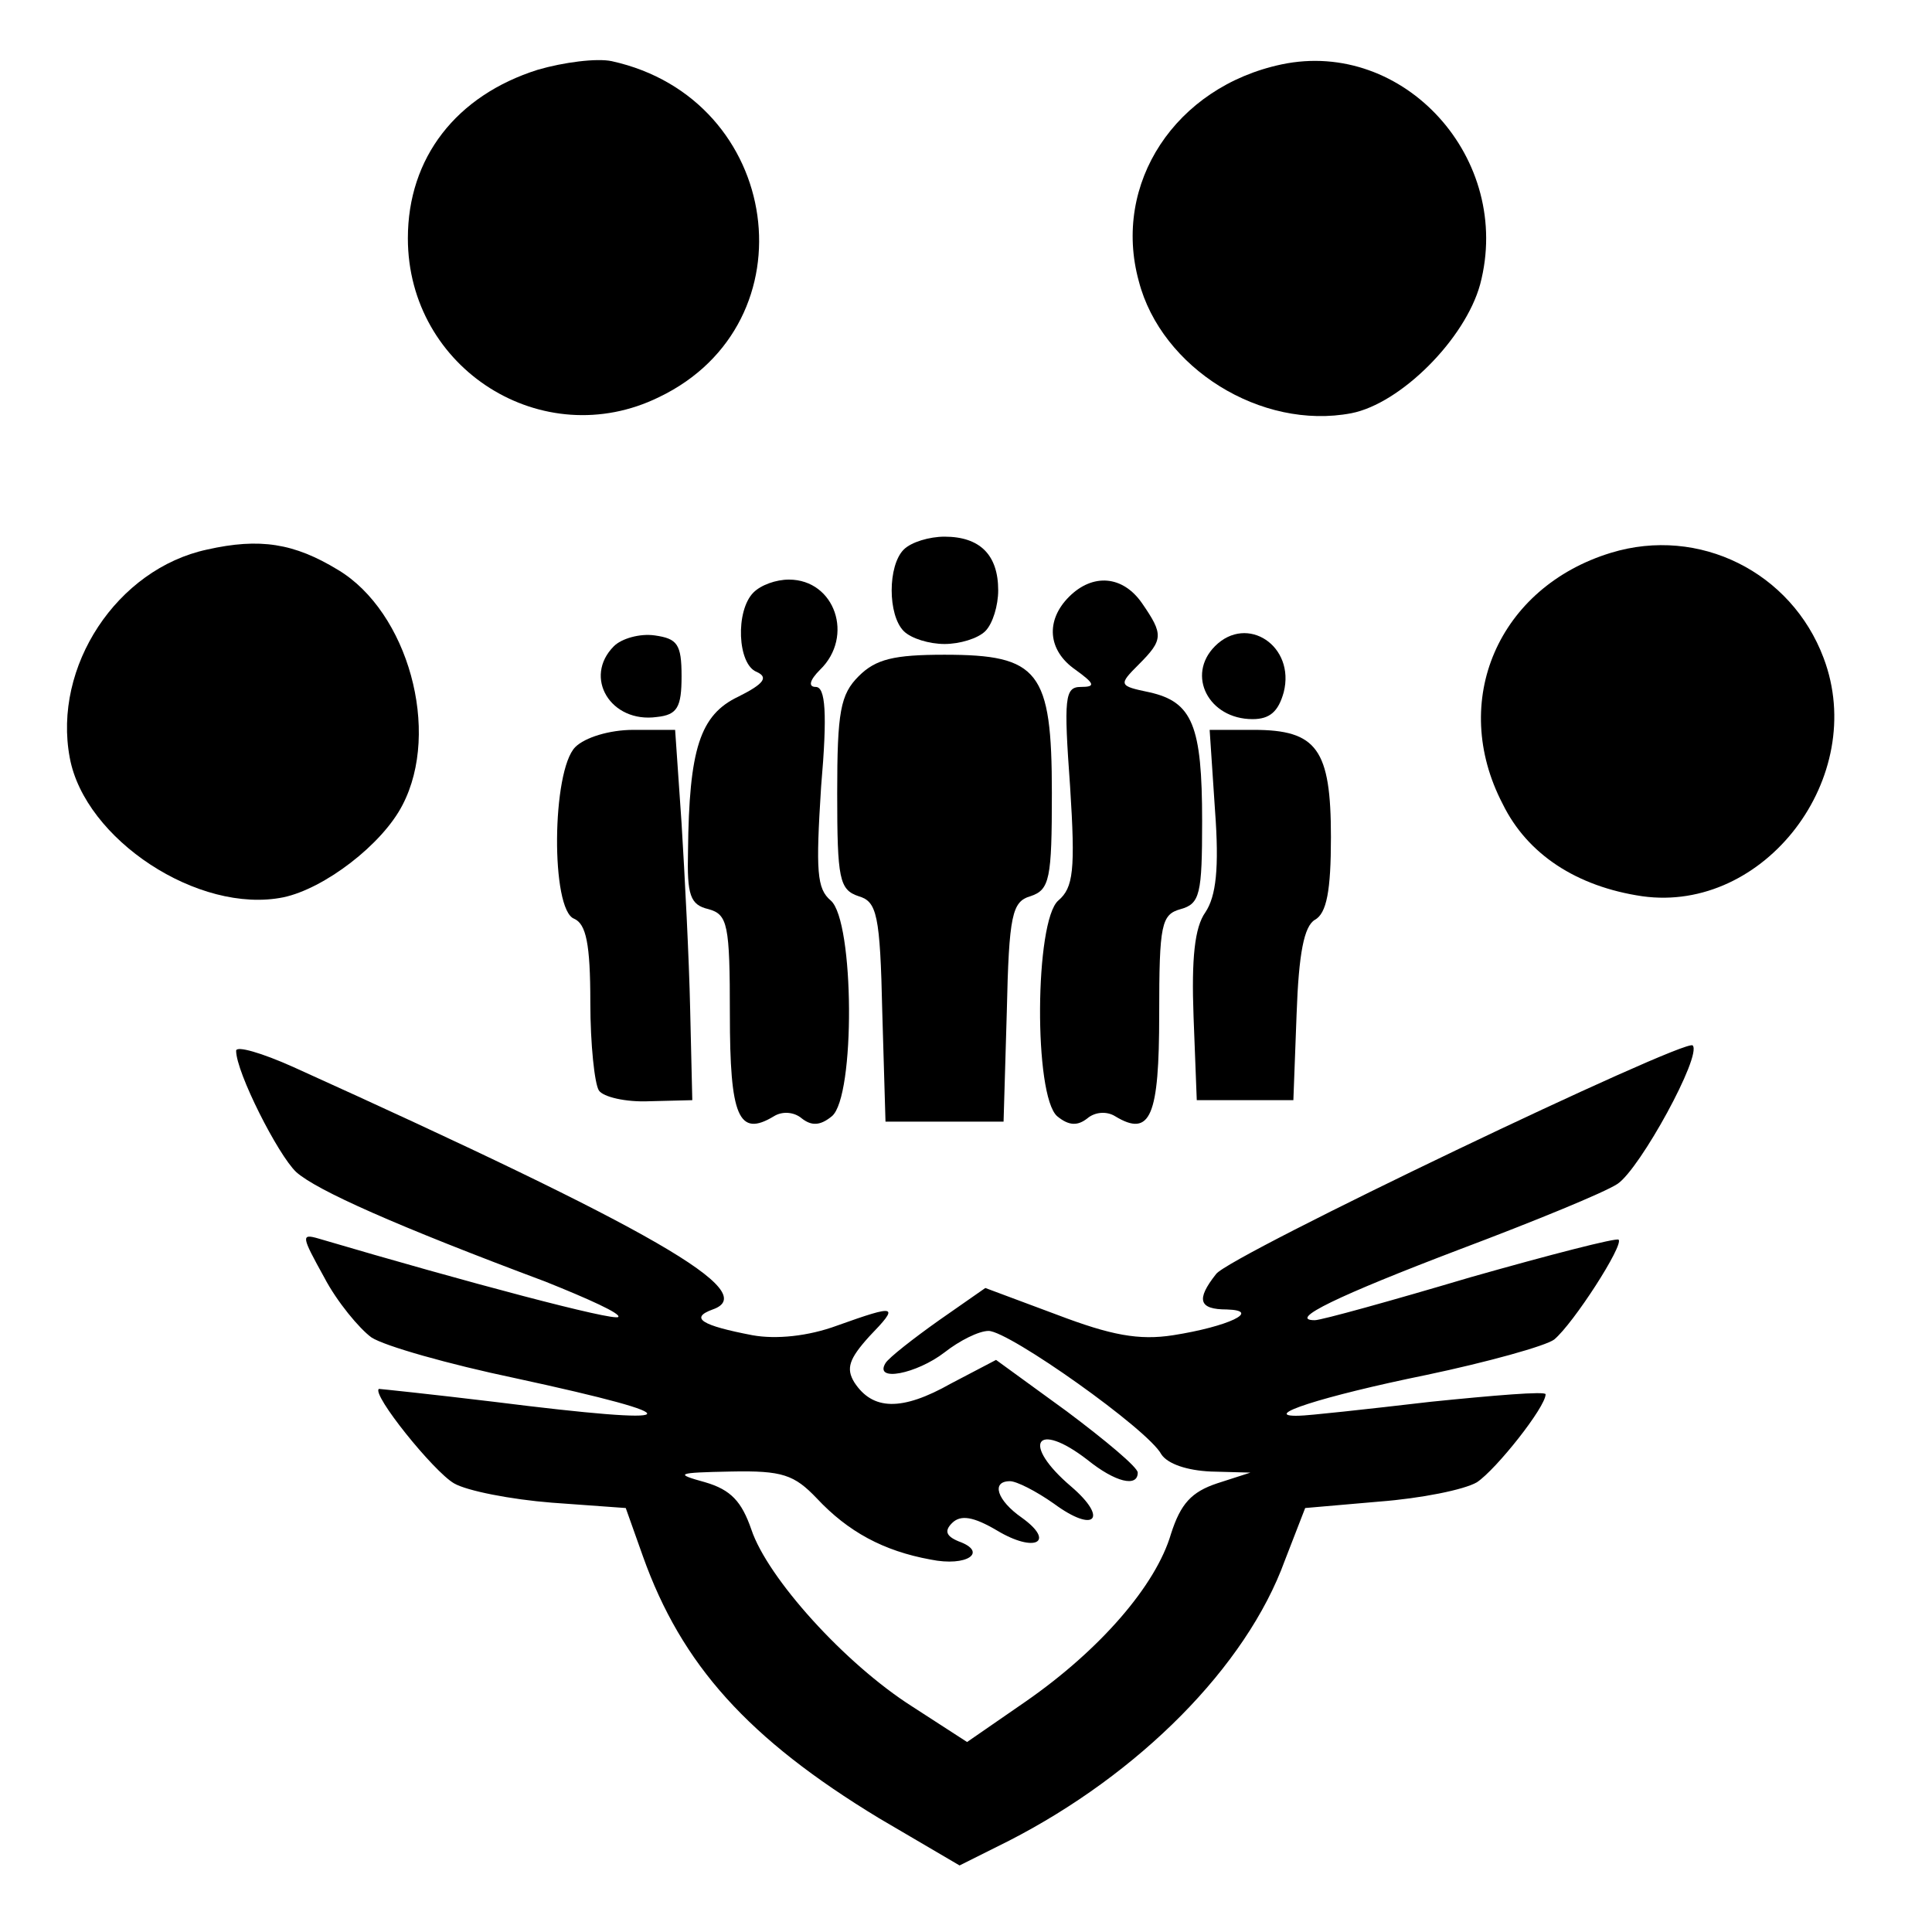
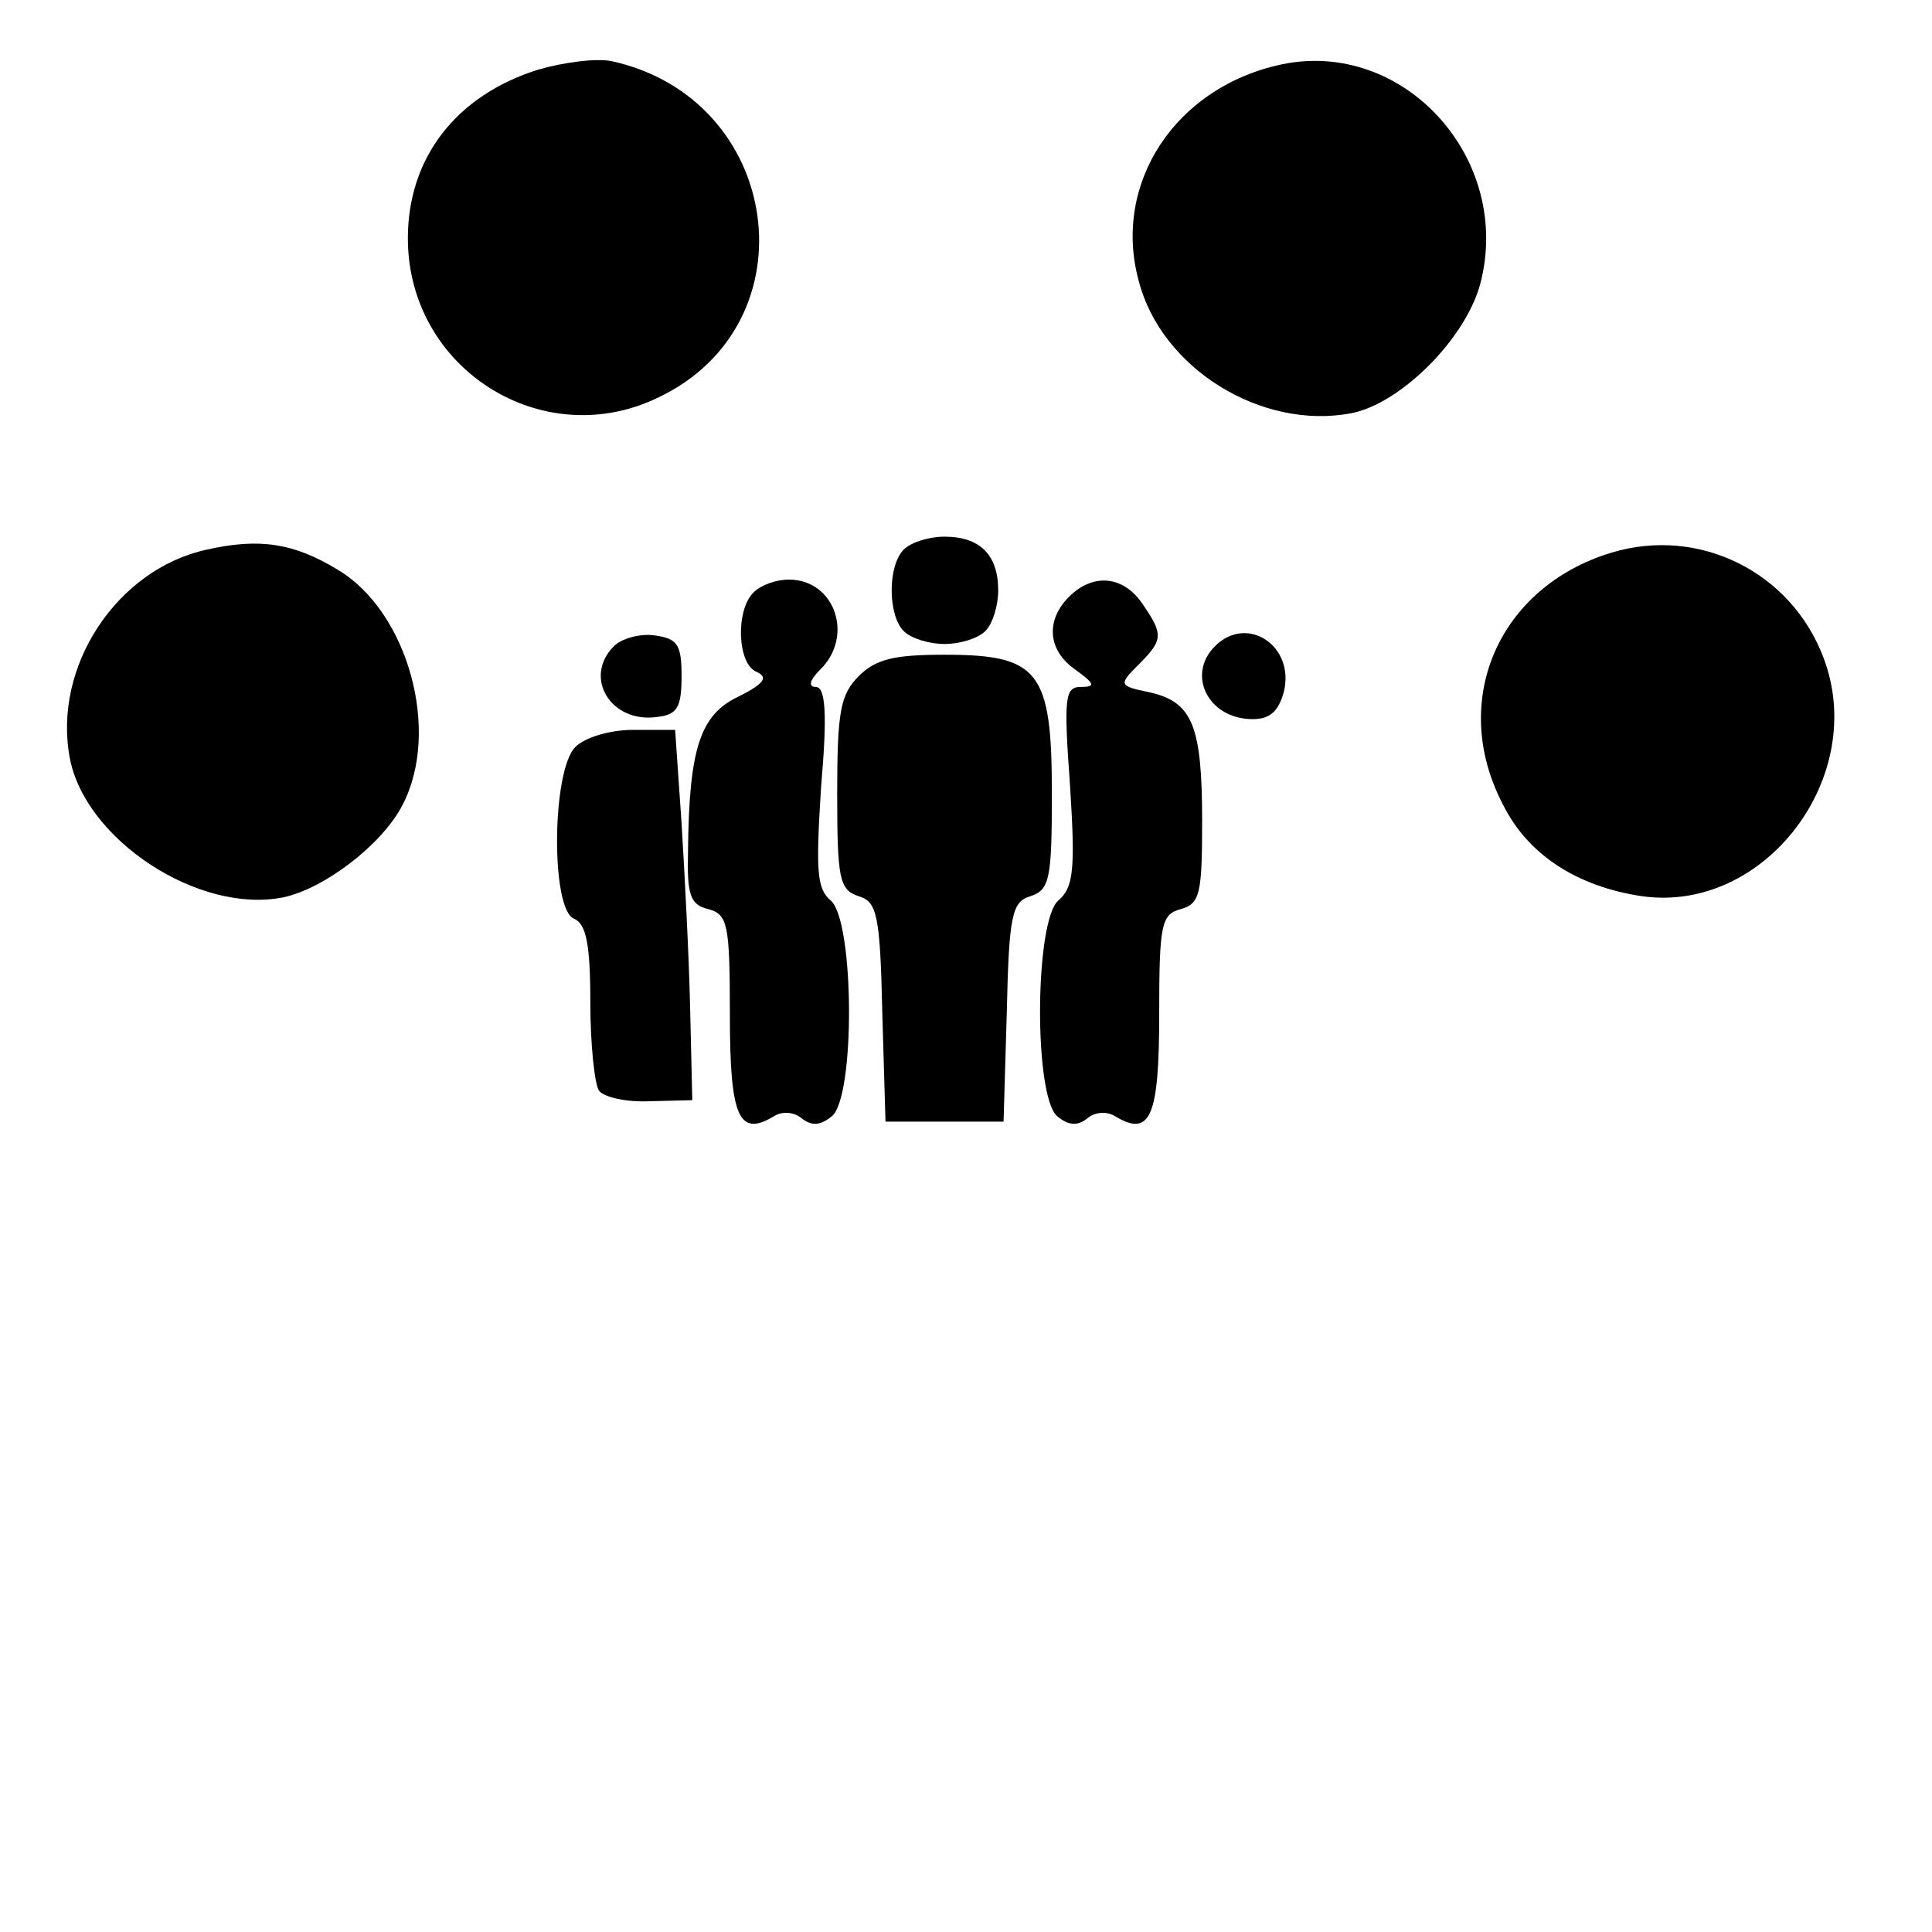
<svg xmlns="http://www.w3.org/2000/svg" version="1.0" width="180pt" height="180pt" viewBox="0 0 180 180" preserveAspectRatio="xMidYMid meet">
  <g transform="translate(0,180) scale(0.1,-0.1)" fill="#000000" stroke="none">
    <path d="M501 1735 c-76 -24 -121 -82 -121 -157 0 -122 126 -201 234 -148 144 69 115 278 -44 313 -14 3 -45 -1 -69 -8z" />
    <path d="M1194 1740 c-99 -21 -158 -111 -133 -202 21 -81 114 -139 198 -123 46 9 106 69 120 120 31 117 -71 229 -185 205z" />
    <path d="M193 1288 c-84 -18 -144 -109 -128 -194 14 -76 120 -146 199 -130 38 8 92 49 111 86 36 69 5 180 -60 219 -41 25 -73 30 -122 19z" />
    <path d="M842 1288 c-15 -15 -15 -61 0 -76 7 -7 24 -12 38 -12 14 0 31 5 38 12 7 7 12 24 12 38 0 33 -17 50 -50 50 -14 0 -31 -5 -38 -12z" />
    <path d="M1501 1285 c-105 -32 -151 -138 -101 -234 23 -47 69 -77 130 -86 114 -16 211 111 169 222 -30 80 -116 123 -198 98z" />
    <path d="M702 1248 c-17 -17 -15 -67 3 -74 11 -5 7 -11 -17 -23 -36 -17 -46 -49 -47 -144 -1 -41 2 -50 19 -54 18 -5 20 -14 20 -98 0 -95 8 -115 41 -95 8 5 19 4 26 -2 9 -7 17 -7 28 2 22 18 21 182 -1 201 -13 11 -14 27 -9 106 6 69 4 93 -5 93 -7 0 -6 6 4 16 32 31 14 84 -29 84 -12 0 -26 -5 -33 -12z" />
    <path d="M996 1244 c-22 -22 -20 -50 6 -68 18 -13 19 -16 5 -16 -15 0 -16 -10 -10 -93 5 -78 3 -94 -11 -106 -22 -19 -23 -182 -1 -201 11 -9 19 -9 28 -2 7 6 18 7 26 2 33 -20 41 0 41 95 0 84 2 93 20 98 18 5 20 14 20 82 0 89 -9 111 -49 120 -29 6 -29 7 -10 26 23 23 23 28 3 57 -18 26 -46 28 -68 6z" />
    <path d="M572 1198 c-29 -29 -3 -72 40 -66 19 2 23 9 23 38 0 30 -4 35 -25 38 -14 2 -31 -3 -38 -10z" />
    <path d="M1132 1198 c-27 -27 -6 -68 35 -68 16 0 24 7 29 25 11 43 -34 73 -64 43z" />
    <path d="M800 1170 c-17 -17 -20 -33 -20 -109 0 -80 2 -90 20 -96 17 -5 20 -17 22 -108 l3 -102 55 0 55 0 3 102 c2 91 5 103 22 108 18 6 20 16 20 96 0 114 -12 129 -100 129 -47 0 -64 -4 -80 -20z" />
    <path d="M536 1104 c-22 -22 -23 -152 -1 -160 11 -5 15 -23 15 -78 0 -39 4 -76 8 -82 4 -6 25 -11 47 -10 l40 1 -2 85 c-1 47 -5 124 -8 173 l-6 87 -39 0 c-22 0 -45 -7 -54 -16z" />
-     <path d="M1132 1045 c4 -54 1 -80 -9 -95 -10 -14 -13 -43 -11 -97 l3 -78 45 0 45 0 3 80 c2 57 7 82 17 88 11 6 15 27 15 77 0 82 -13 100 -72 100 l-41 0 5 -75z" />
-     <path d="M220 821 c0 -20 39 -97 56 -113 19 -17 93 -50 232 -102 40 -16 71 -30 68 -33 -4 -4 -140 32 -279 73 -17 5 -16 2 5 -36 12 -23 33 -48 44 -56 12 -8 72 -25 134 -38 171 -37 163 -45 -20 -22 -58 7 -106 12 -107 12 -7 -5 51 -77 70 -88 12 -7 53 -15 91 -18 l69 -5 16 -45 c36 -101 98 -170 220 -244 l75 -44 46 23 c121 62 221 162 257 261 l19 49 69 6 c39 3 79 11 91 18 18 12 64 70 64 82 0 3 -48 -1 -107 -7 -60 -7 -115 -13 -123 -13 -37 -1 21 18 119 38 57 12 111 27 119 33 18 15 65 88 60 93 -2 2 -64 -14 -138 -35 -74 -22 -139 -40 -145 -40 -26 0 22 23 135 66 69 26 135 53 147 61 21 14 79 120 70 129 -7 7 -432 -196 -444 -213 -19 -24 -16 -33 10 -33 33 -1 1 -16 -50 -24 -32 -5 -58 0 -108 19 l-67 25 -43 -30 c-24 -17 -47 -35 -50 -40 -11 -18 29 -10 55 10 14 11 32 20 41 20 19 0 149 -92 161 -115 6 -9 24 -15 46 -16 l37 -1 -31 -10 c-24 -8 -34 -19 -43 -47 -14 -48 -66 -108 -135 -156 l-55 -38 -51 33 c-63 40 -135 120 -150 165 -9 26 -19 37 -43 44 -29 8 -27 9 24 10 48 1 59 -3 80 -25 29 -31 62 -49 106 -57 34 -7 54 7 26 17 -12 5 -13 10 -6 17 8 8 20 6 42 -7 35 -21 55 -11 23 12 -23 16 -29 34 -11 34 6 0 24 -9 41 -21 38 -28 51 -14 16 16 -47 40 -33 62 15 25 26 -21 47 -26 47 -12 0 5 -30 30 -66 57 l-66 48 -42 -22 c-46 -26 -73 -25 -90 1 -8 13 -5 22 14 43 28 29 26 30 -30 10 -27 -10 -57 -13 -79 -9 -47 9 -59 16 -37 24 46 16 -55 74 -391 226 -29 13 -53 20 -53 15z" />
  </g>
</svg>